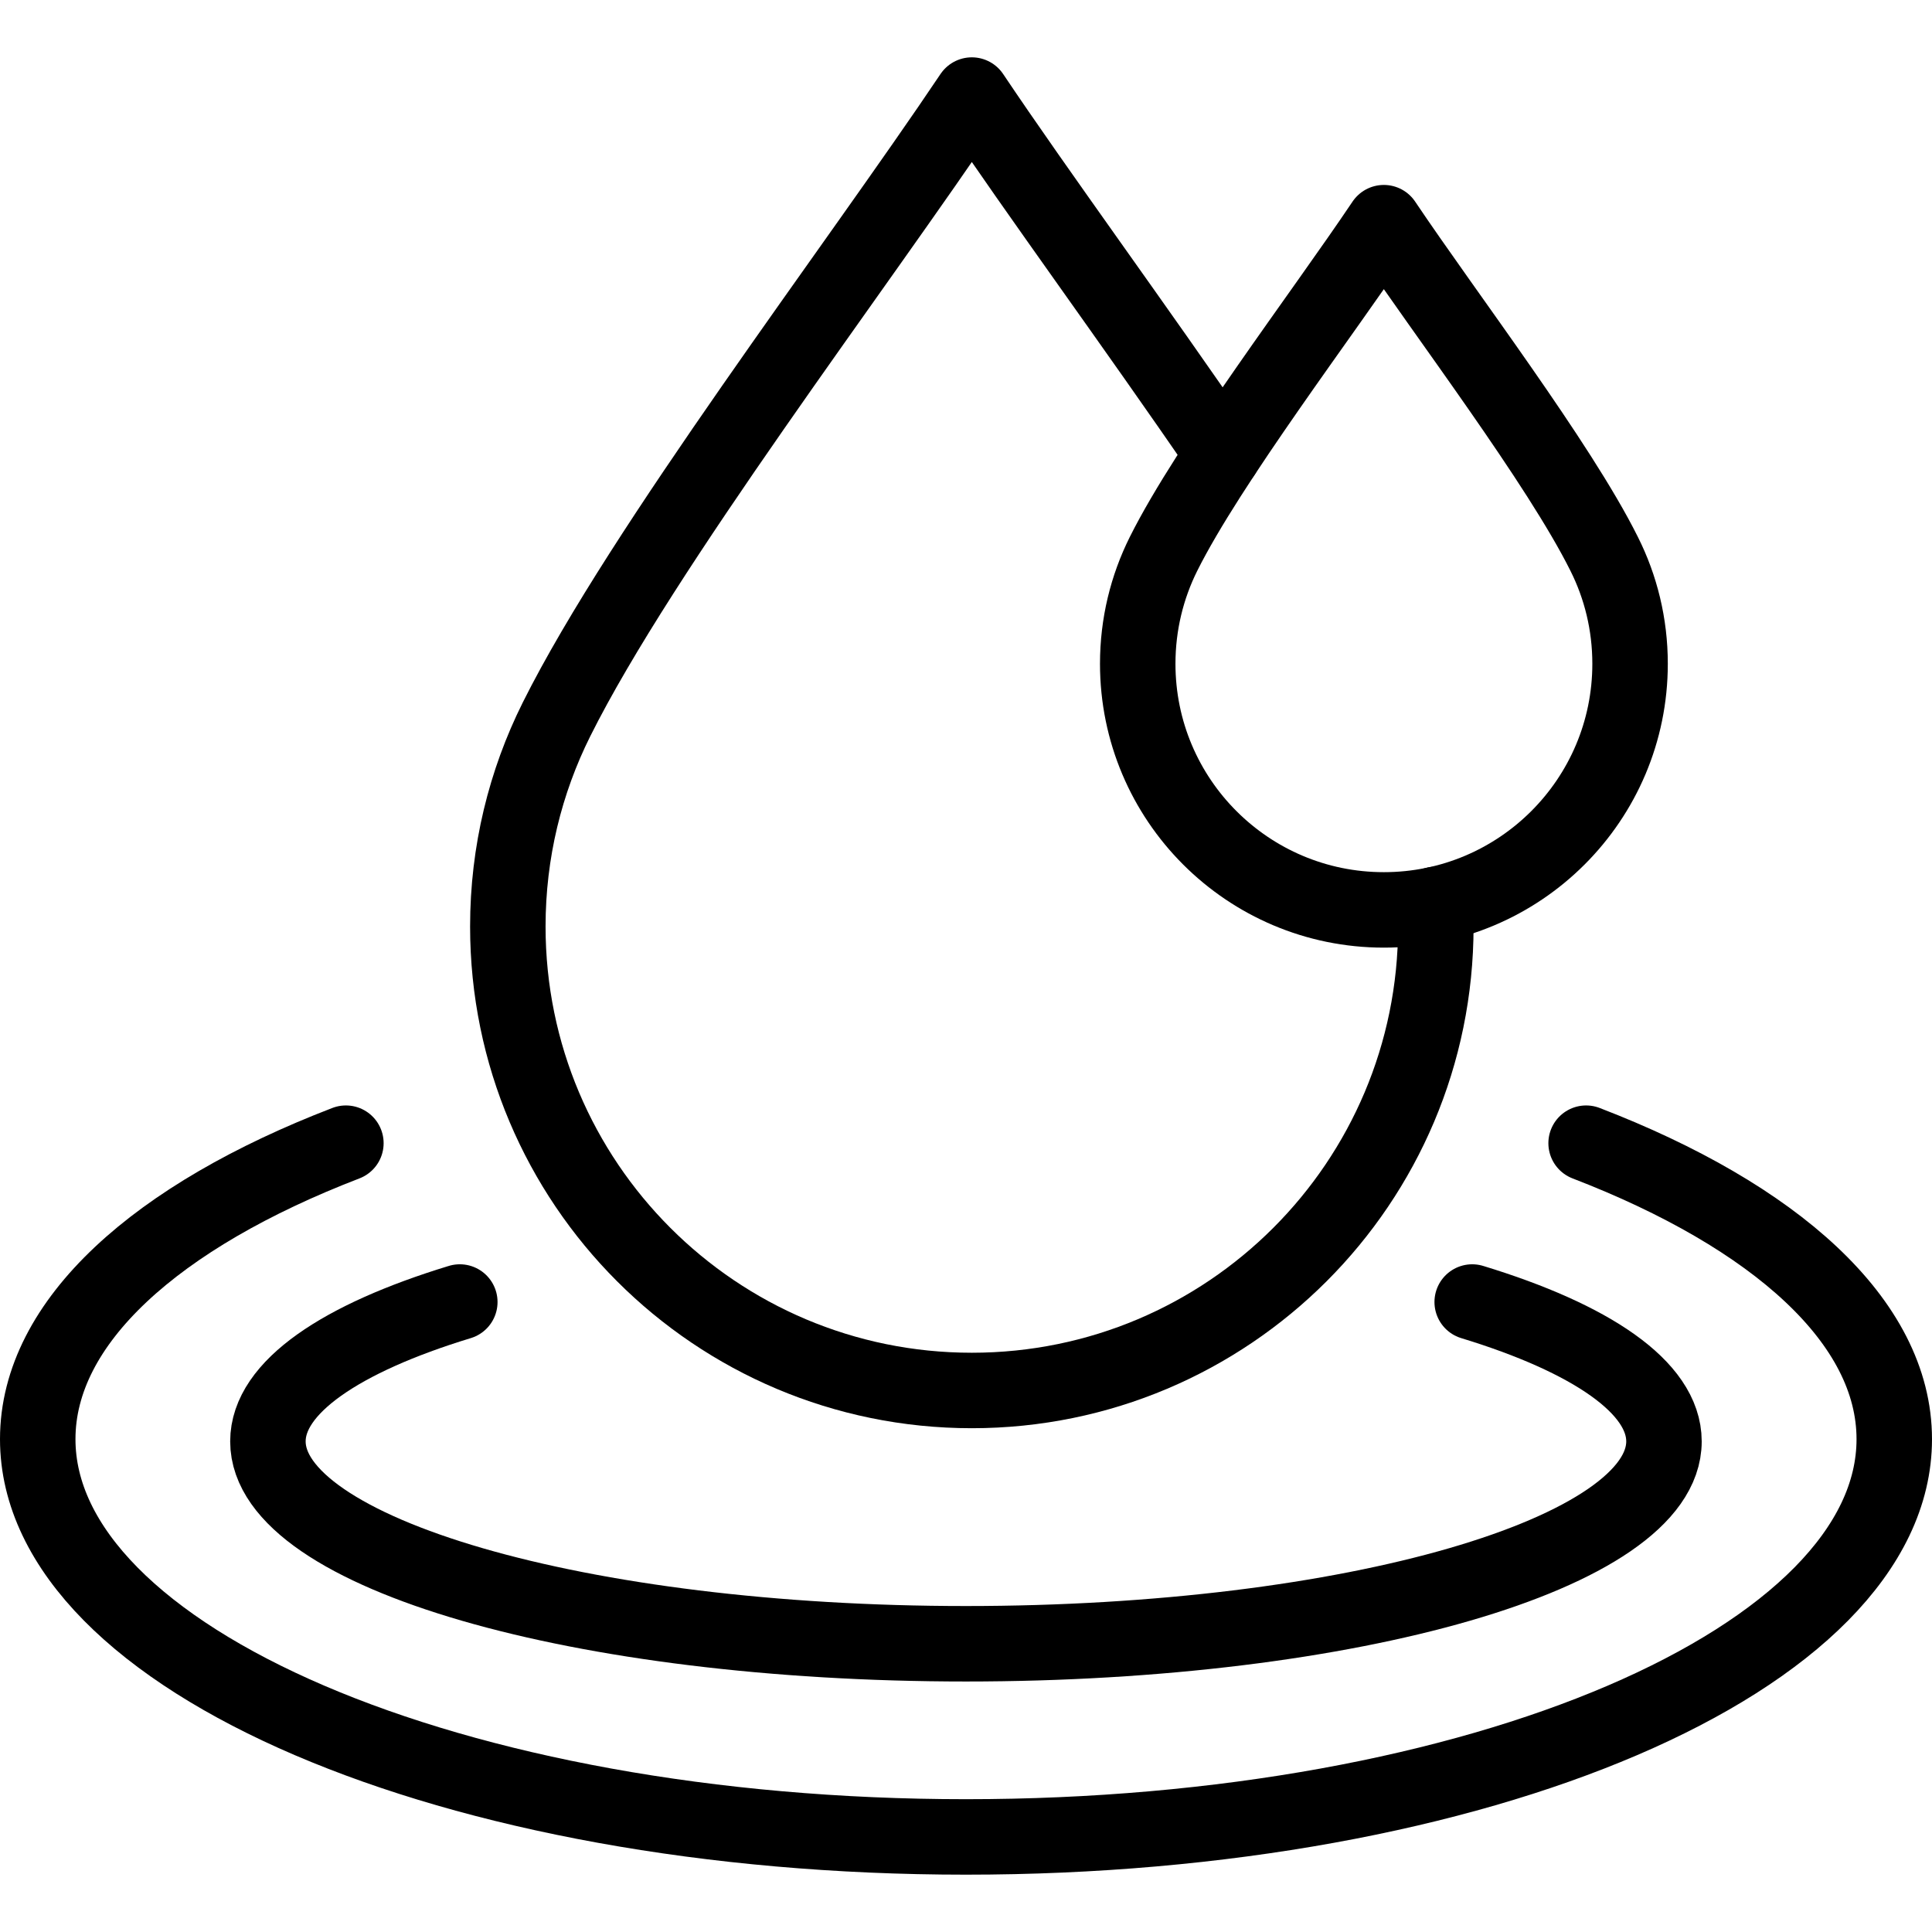
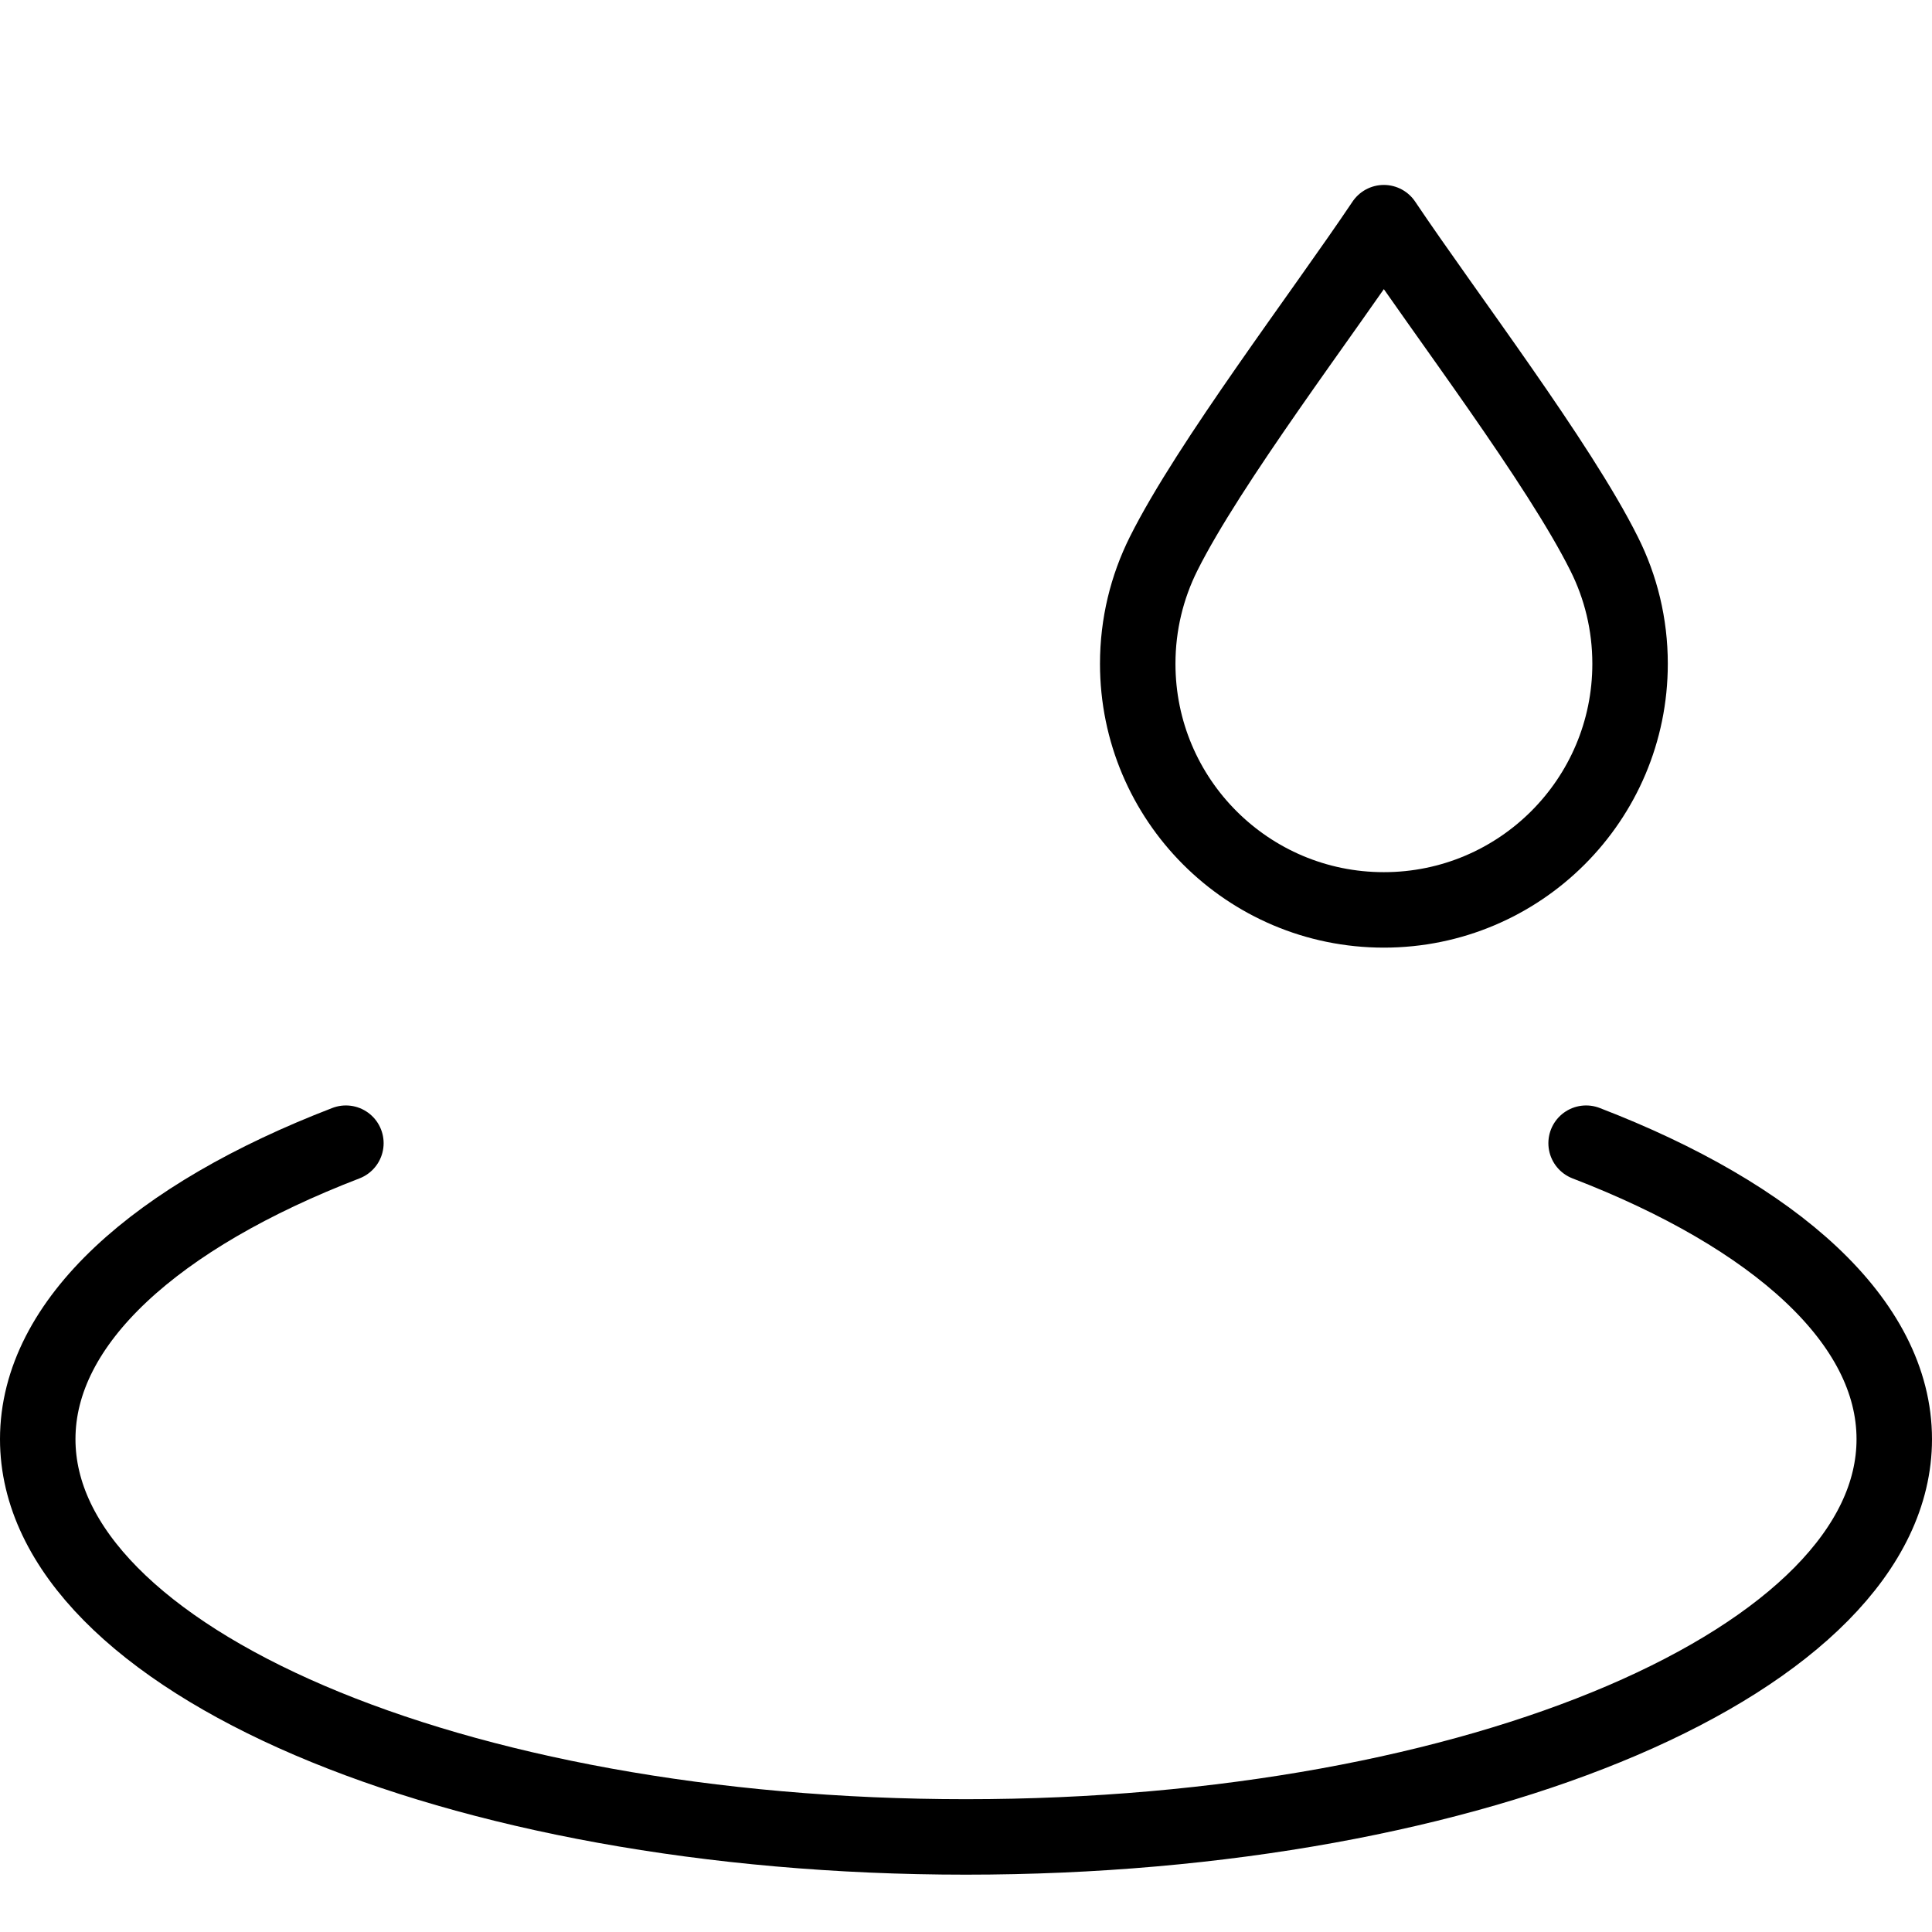
<svg xmlns="http://www.w3.org/2000/svg" id="Capa_1" x="0px" y="0px" viewBox="0 0 512 512" style="enable-background:new 0 0 512 512;" xml:space="preserve" width="512" height="512">
  <g>
    <path style="fill:none;stroke:#000000;stroke-width:20;stroke-linecap:round;stroke-linejoin:round;stroke-miterlimit:10;" d="&#10;&#09;&#09;M366.733,241.133c-36.028,0-65.224-29.196-65.224-65.224c0-10.488,2.466-20.352,6.831-29.111&#10;&#09;&#09;c12.047-24.122,42.15-63.58,58.393-87.787c16.242,24.207,46.374,63.665,58.393,87.787c4.394,8.759,6.86,18.623,6.86,29.111&#10;&#09;&#09;C431.986,211.936,402.761,241.133,366.733,241.133L366.733,241.133z" />
-     <path style="fill:none;stroke:#000000;stroke-width:20;stroke-linecap:round;stroke-linejoin:round;stroke-miterlimit:10;" d="&#10;&#09;&#09;M380.368,239.687c0.113,1.928,0.142,3.883,0.142,5.839c0,67.917-55.048,122.965-122.965,122.965S134.58,313.443,134.58,245.526&#10;&#09;&#09;c0-19.729,4.649-38.352,12.897-54.878c22.677-45.439,79.454-119.79,110.067-165.455c17.404,25.965,43.313,61.227,66.556,95.186" />
-     <path style="fill:none;stroke:#000000;stroke-width:20;stroke-linecap:round;stroke-linejoin:round;stroke-miterlimit:10;" d="&#10;&#09;&#09;M390.147,345.049c31.492,9.609,50.824,22.62,50.824,36.935c0,29.621-82.827,53.63-184.985,53.63S71,411.605,71,381.983&#10;&#09;&#09;c0-14.315,19.332-27.325,50.853-36.935" />
    <path style="fill:none;stroke:#000000;stroke-width:20;stroke-linecap:round;stroke-linejoin:round;stroke-miterlimit:10;" d="&#10;&#09;&#09;M420.335,302.955C470.451,322.259,502,350.236,502,381.388c0,58.223-110.152,105.418-246.014,105.418S10,439.611,10,381.388&#10;&#09;&#09;c0-31.152,31.521-59.13,81.665-78.433" />
  </g>
</svg>